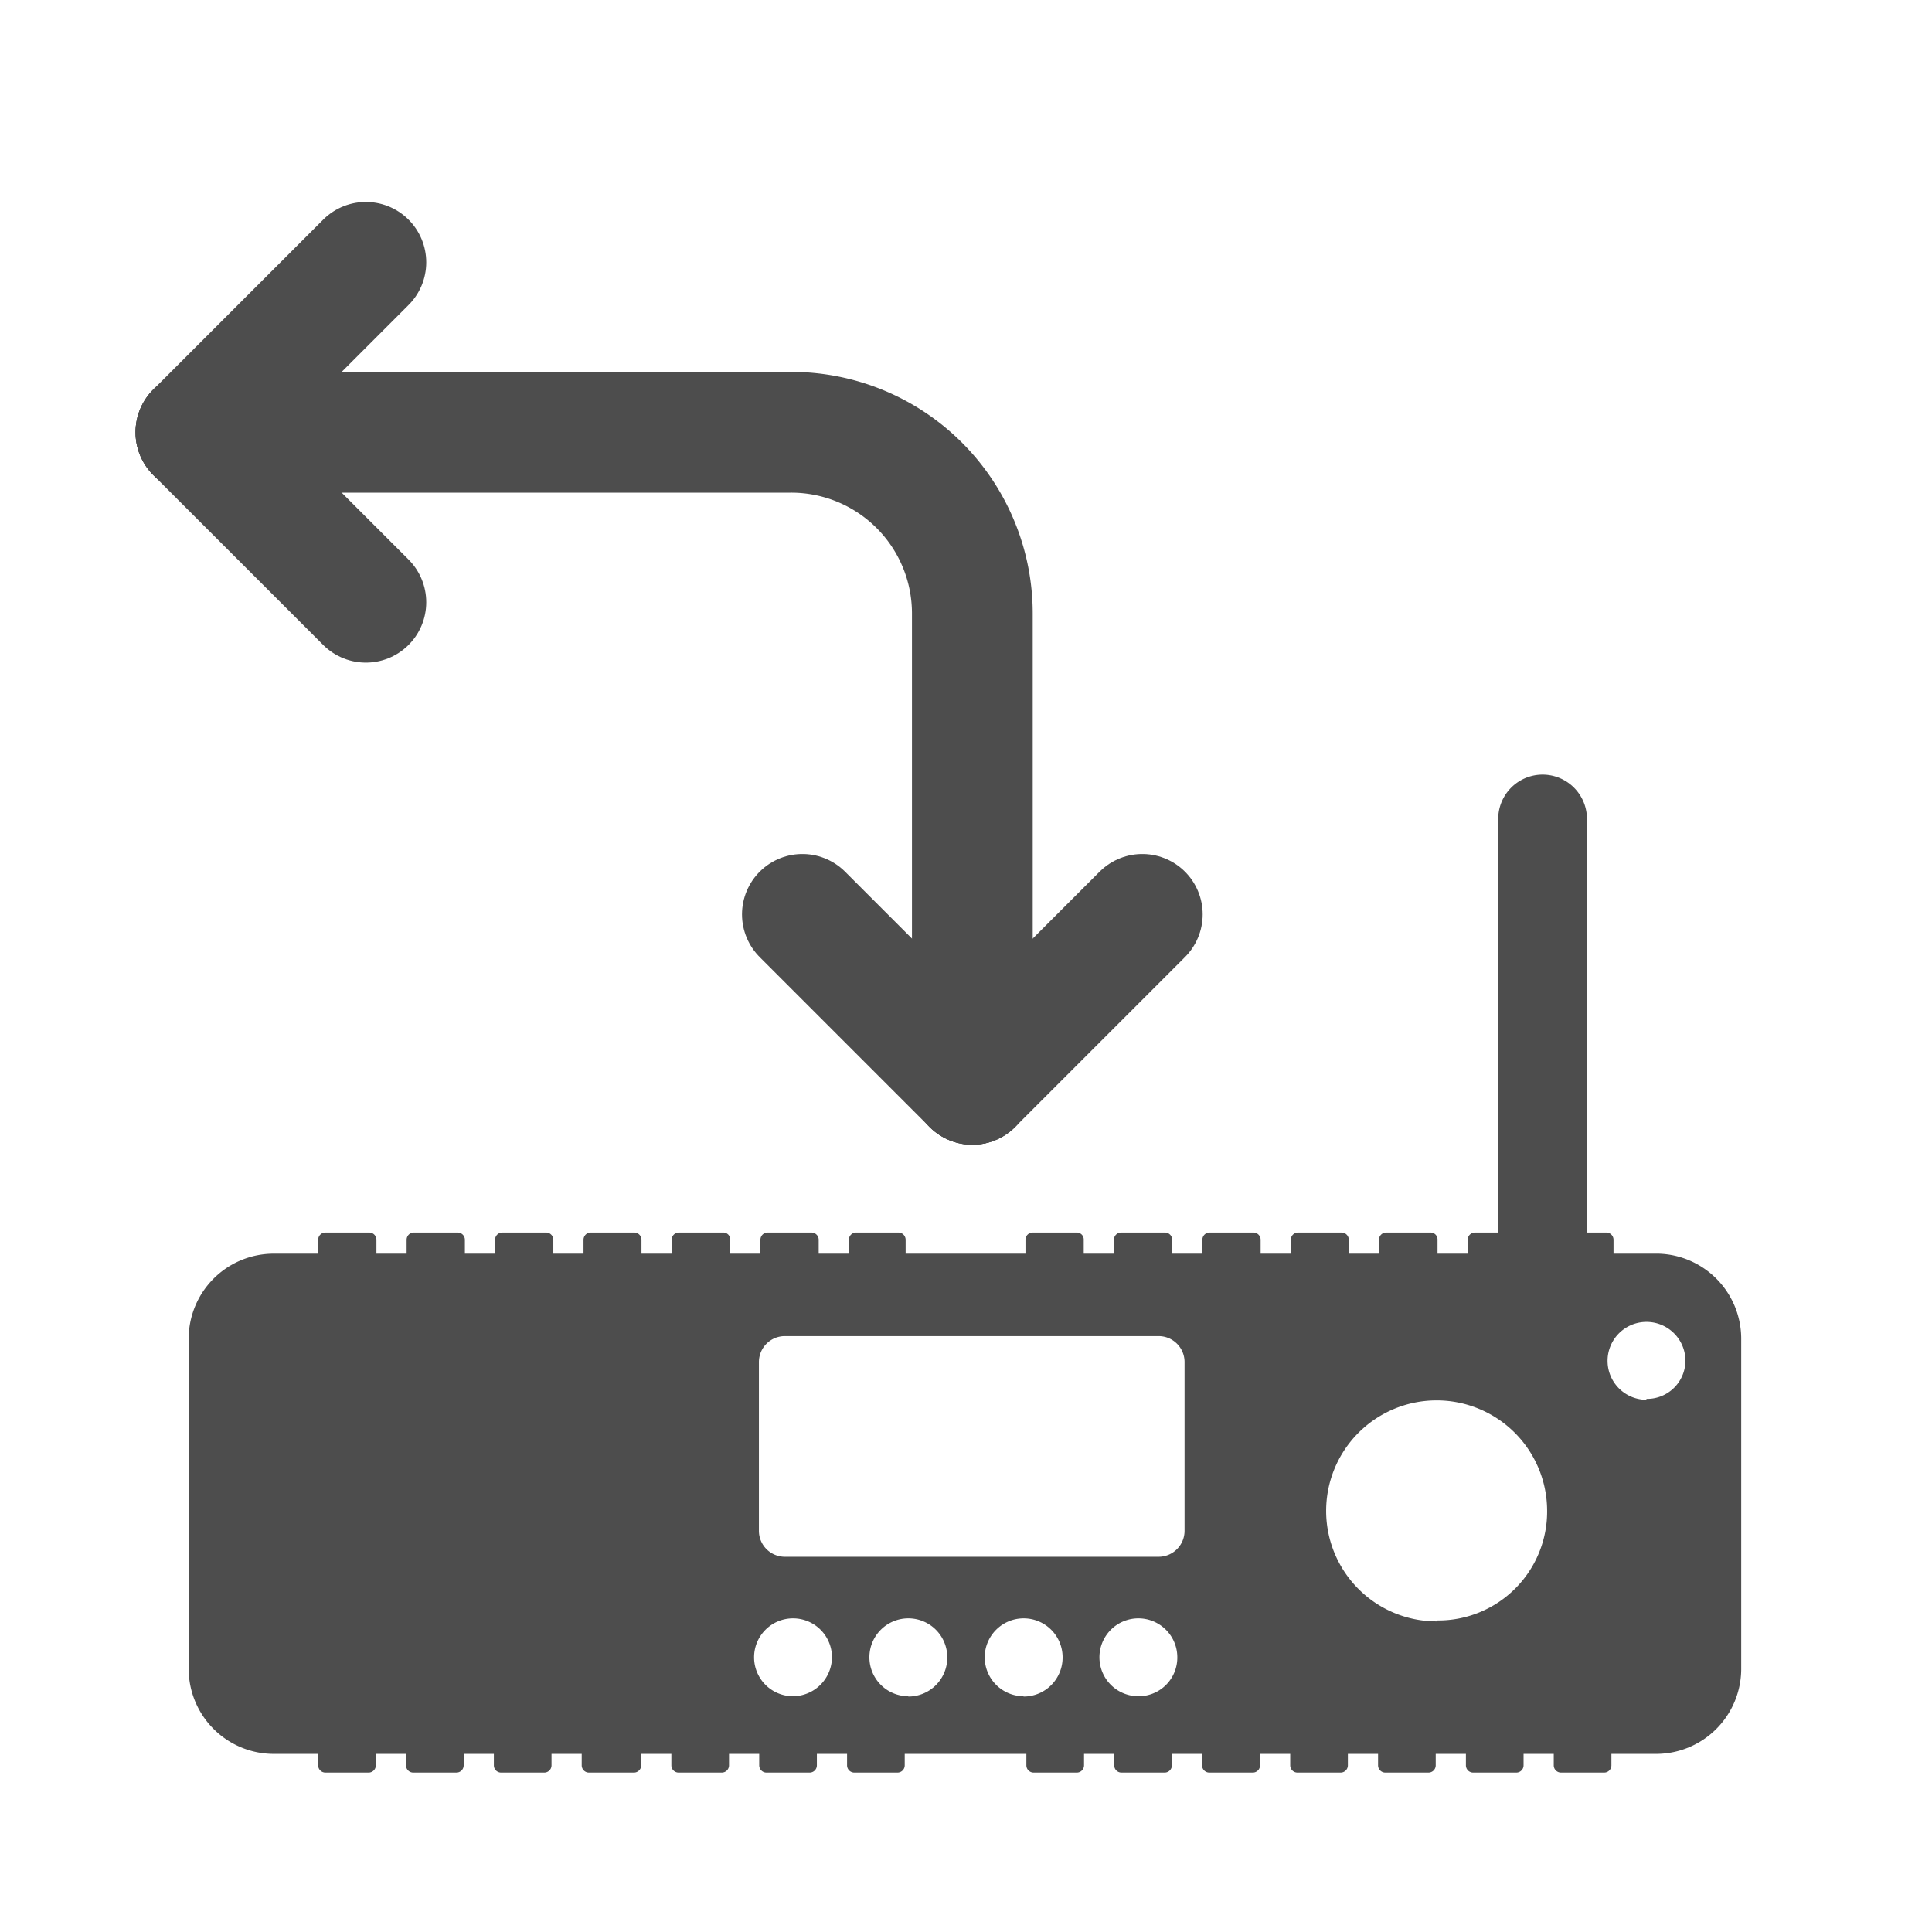
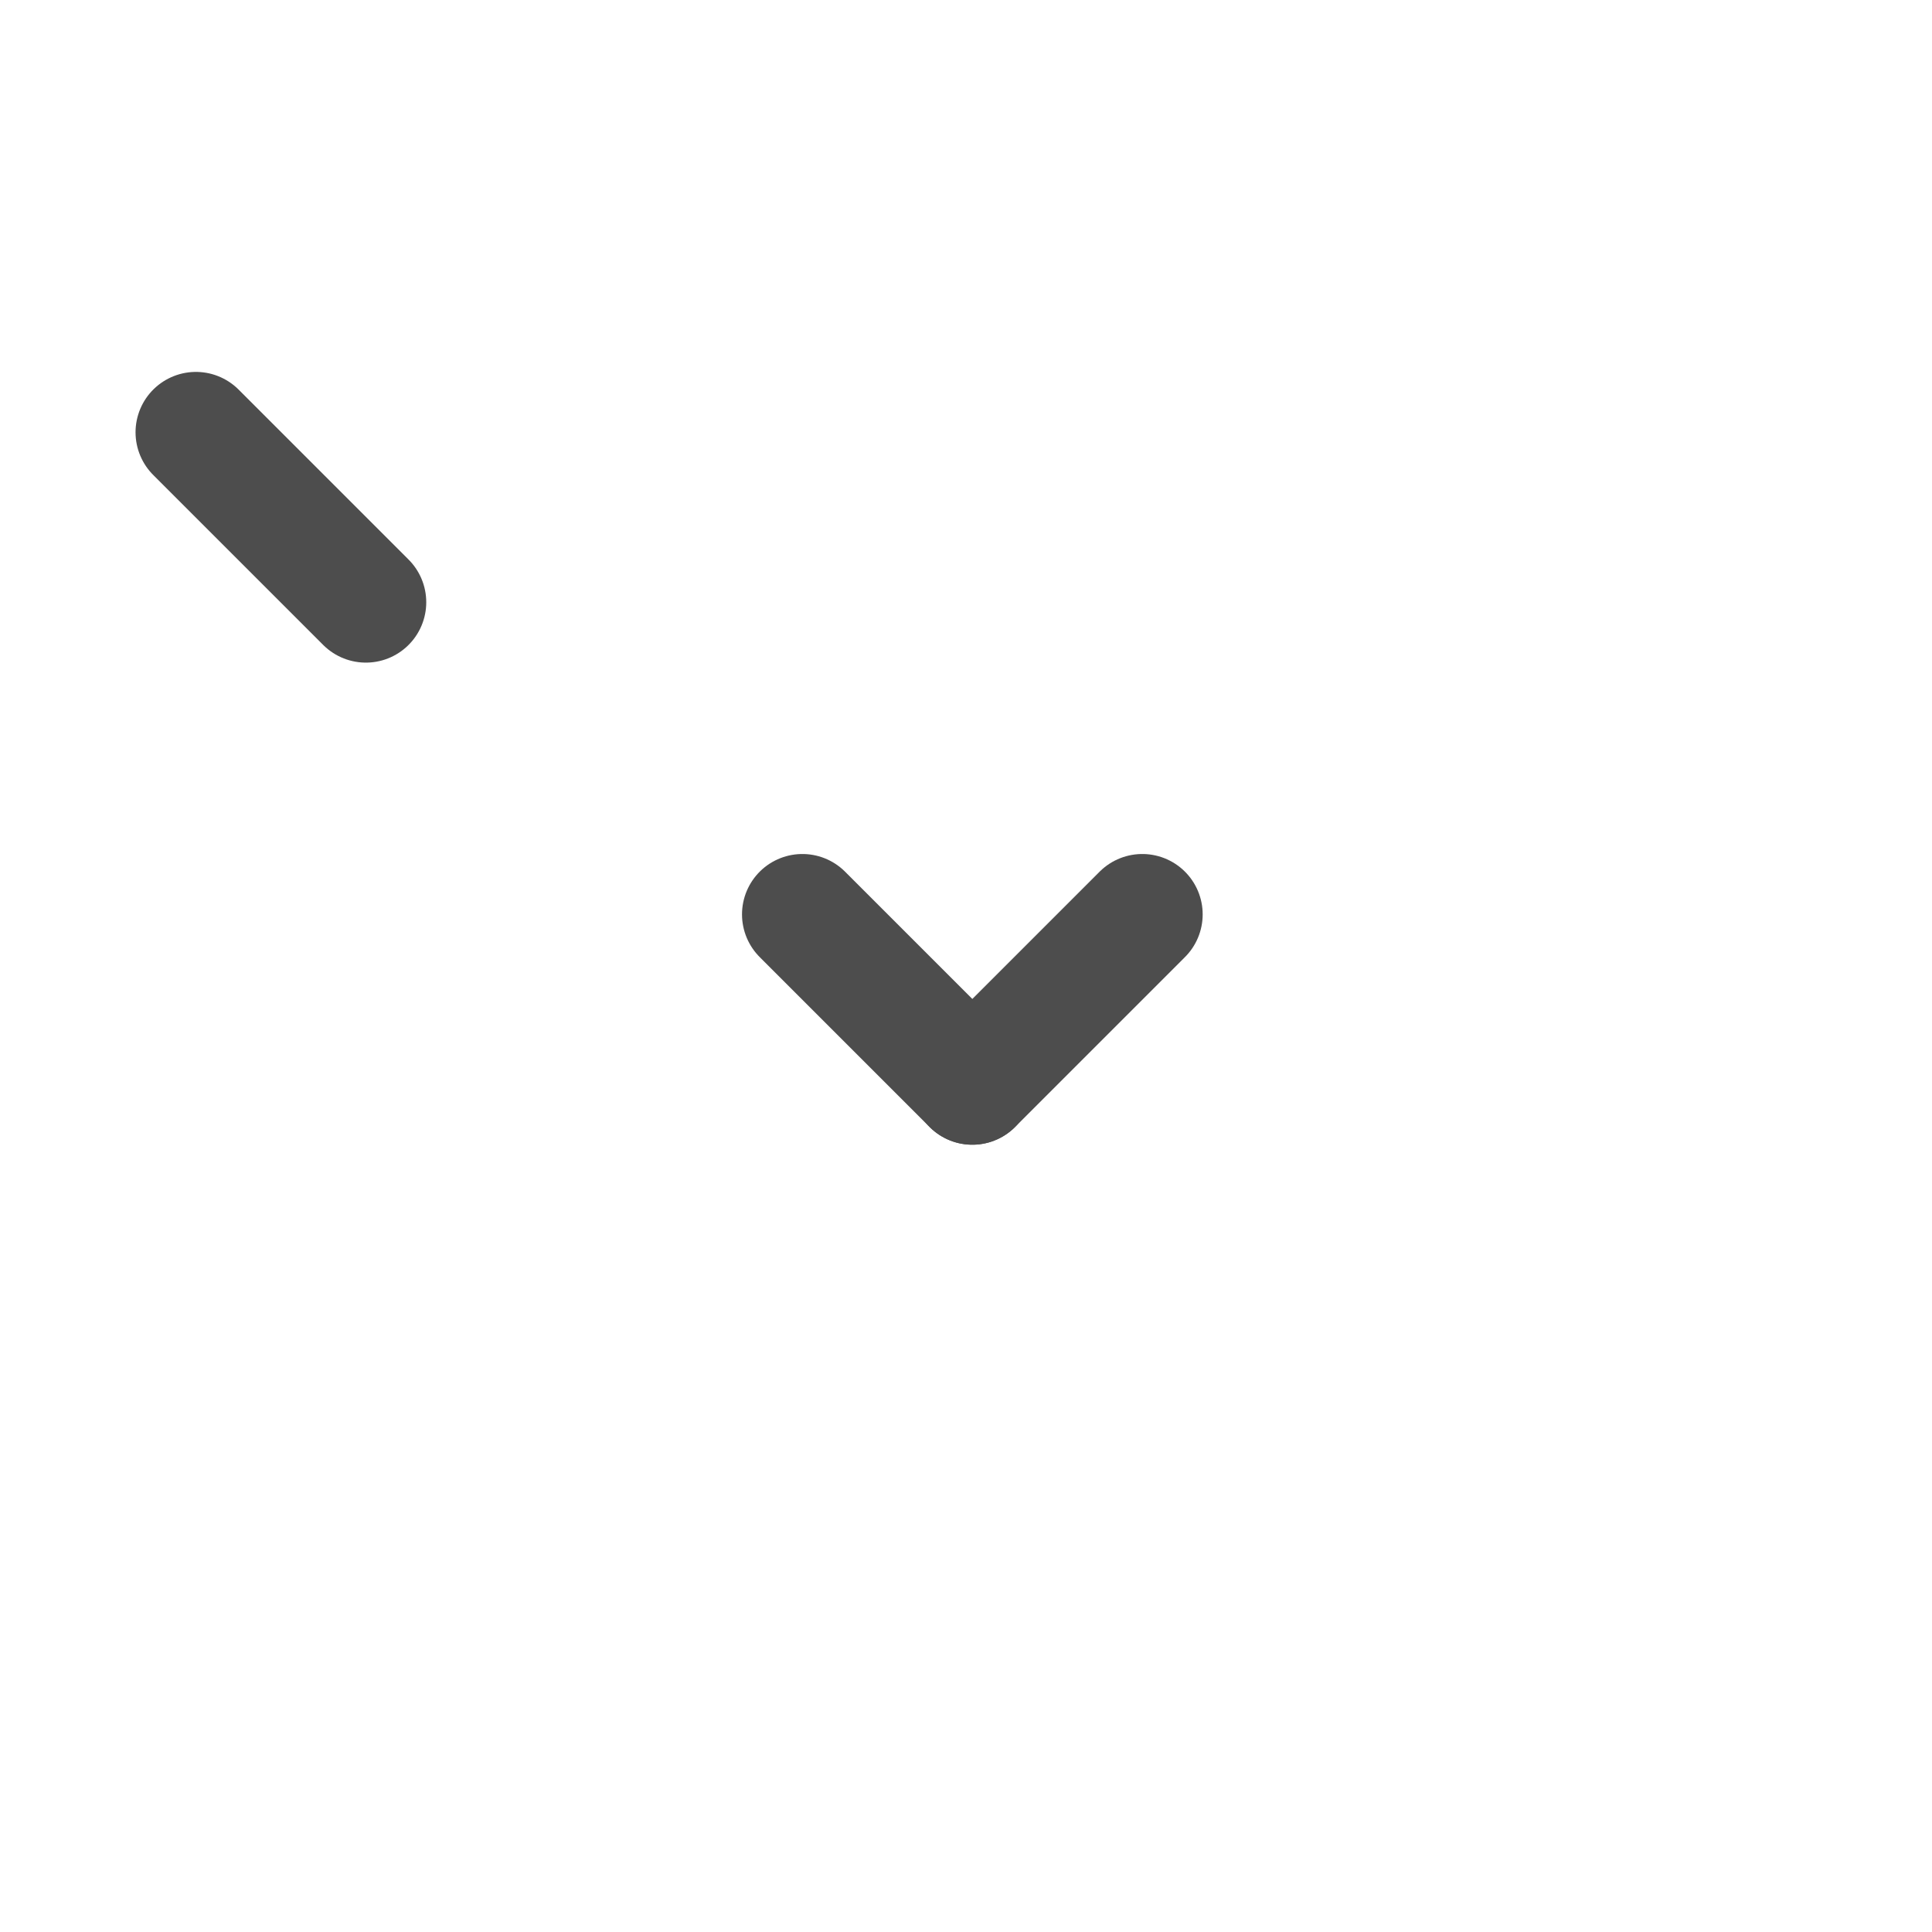
<svg xmlns="http://www.w3.org/2000/svg" viewBox="0 0 64 64">
  <defs>
    <style>.a,.c{fill:none;}.b{fill:#4d4d4d;}.c{stroke:#4d4d4d;stroke-linecap:round;stroke-miterlimit:10;stroke-width:4px;}</style>
  </defs>
  <title>LMR_Subscriber</title>
-   <rect class="a" width="64" height="64" />
-   <path class="b" d="M54.94,41.53H53.45v-.46a.24.24,0,0,0-.24-.24h-.64V27.13a1.47,1.47,0,1,0-2.94,0V40.83h-.77a.24.24,0,0,0-.24.24v.46h-1v-.46a.23.23,0,0,0-.23-.24H45.92a.24.24,0,0,0-.24.24v.46h-1v-.46a.24.24,0,0,0-.24-.24H43a.24.24,0,0,0-.24.24v.46h-1v-.46a.24.24,0,0,0-.24-.24H40.07a.24.24,0,0,0-.24.24v.46h-1v-.46a.24.24,0,0,0-.24-.24H37.14a.24.24,0,0,0-.24.24v.46h-1v-.46a.23.23,0,0,0-.24-.24H34.21a.24.24,0,0,0-.24.24v.46H30v-.46a.24.24,0,0,0-.24-.24H28.36a.24.24,0,0,0-.24.24v.46h-1v-.46a.24.24,0,0,0-.24-.24H25.43a.24.24,0,0,0-.24.24v.46h-1v-.46a.23.23,0,0,0-.24-.24H22.49a.24.24,0,0,0-.24.24v.46h-1v-.46a.24.24,0,0,0-.24-.24H19.57a.24.24,0,0,0-.24.24v.46h-1v-.46a.24.24,0,0,0-.24-.24H16.64a.24.24,0,0,0-.24.24v.46h-1v-.46a.24.24,0,0,0-.24-.24H13.71a.24.24,0,0,0-.24.24v.46h-1v-.46a.24.24,0,0,0-.24-.24H10.78a.24.24,0,0,0-.24.24v.46H9.06a2.82,2.82,0,0,0-2.81,2.81V55.28A2.82,2.82,0,0,0,9.06,58.1h1.48v.38a.24.24,0,0,0,.24.24h1.43a.24.24,0,0,0,.24-.24V58.1h1v.38a.24.24,0,0,0,.24.24h1.43a.24.24,0,0,0,.24-.24V58.1h1v.38a.24.24,0,0,0,.24.24h1.43a.24.24,0,0,0,.24-.24V58.1h1v.38a.24.24,0,0,0,.24.24H21a.24.24,0,0,0,.24-.24V58.1h1v.38a.24.24,0,0,0,.24.24h1.43a.24.24,0,0,0,.24-.24V58.1h1v.38a.24.24,0,0,0,.24.24h1.43a.24.24,0,0,0,.24-.24V58.1h1v.38a.24.24,0,0,0,.24.24h1.43a.24.24,0,0,0,.24-.24V58.1H34v.38a.24.24,0,0,0,.24.24h1.43a.24.24,0,0,0,.24-.24V58.1h1v.38a.24.24,0,0,0,.24.24h1.43a.24.24,0,0,0,.24-.24V58.1h1v.38a.24.24,0,0,0,.24.24H41.5a.24.24,0,0,0,.24-.24V58.1h1v.38a.24.24,0,0,0,.24.24h1.43a.24.24,0,0,0,.24-.24V58.1h1v.38a.24.24,0,0,0,.24.24h1.43a.24.24,0,0,0,.24-.24V58.1h1v.38a.24.24,0,0,0,.24.24h1.43a.24.24,0,0,0,.24-.24V58.1h1v.38a.24.24,0,0,0,.24.24h1.43a.24.24,0,0,0,.24-.24V58.1h1.49a2.82,2.82,0,0,0,2.81-2.81V44.34A2.82,2.82,0,0,0,54.94,41.53ZM26.27,56.19a1.29,1.29,0,1,1,1.29-1.29A1.3,1.3,0,0,1,26.27,56.19Zm3.82,0a1.29,1.29,0,1,1,1.29-1.29A1.29,1.29,0,0,1,30.09,56.2Zm3.81,0A1.29,1.29,0,1,1,35.2,54.9,1.29,1.29,0,0,1,33.91,56.2Zm3.82,0A1.29,1.29,0,1,1,39,54.89,1.28,1.28,0,0,1,37.73,56.19Zm1.52-5.48h0a.86.86,0,0,1-.86.86H26a.86.86,0,0,1-.86-.86V45.12a.86.86,0,0,1,.86-.86H38.38a.86.86,0,0,1,.86.86Zm8.37,3A3.66,3.66,0,1,1,51.25,50,3.61,3.61,0,0,1,47.62,53.68Zm6.93-7.34A1.29,1.29,0,1,1,55.83,45,1.27,1.27,0,0,1,54.54,46.34Z" />
-   <line class="c" x1="6.49" y1="14.32" x2="12.12" y2="8.69" />
  <line class="c" x1="6.49" y1="14.32" x2="12.12" y2="19.95" />
  <line class="c" x1="32.21" y1="35.92" x2="26.58" y2="30.29" />
  <line class="c" x1="32.21" y1="35.92" x2="37.84" y2="30.29" />
-   <path class="c" d="M6.49,14.32H26.21a6,6,0,0,1,6,6v15.6" />
</svg>